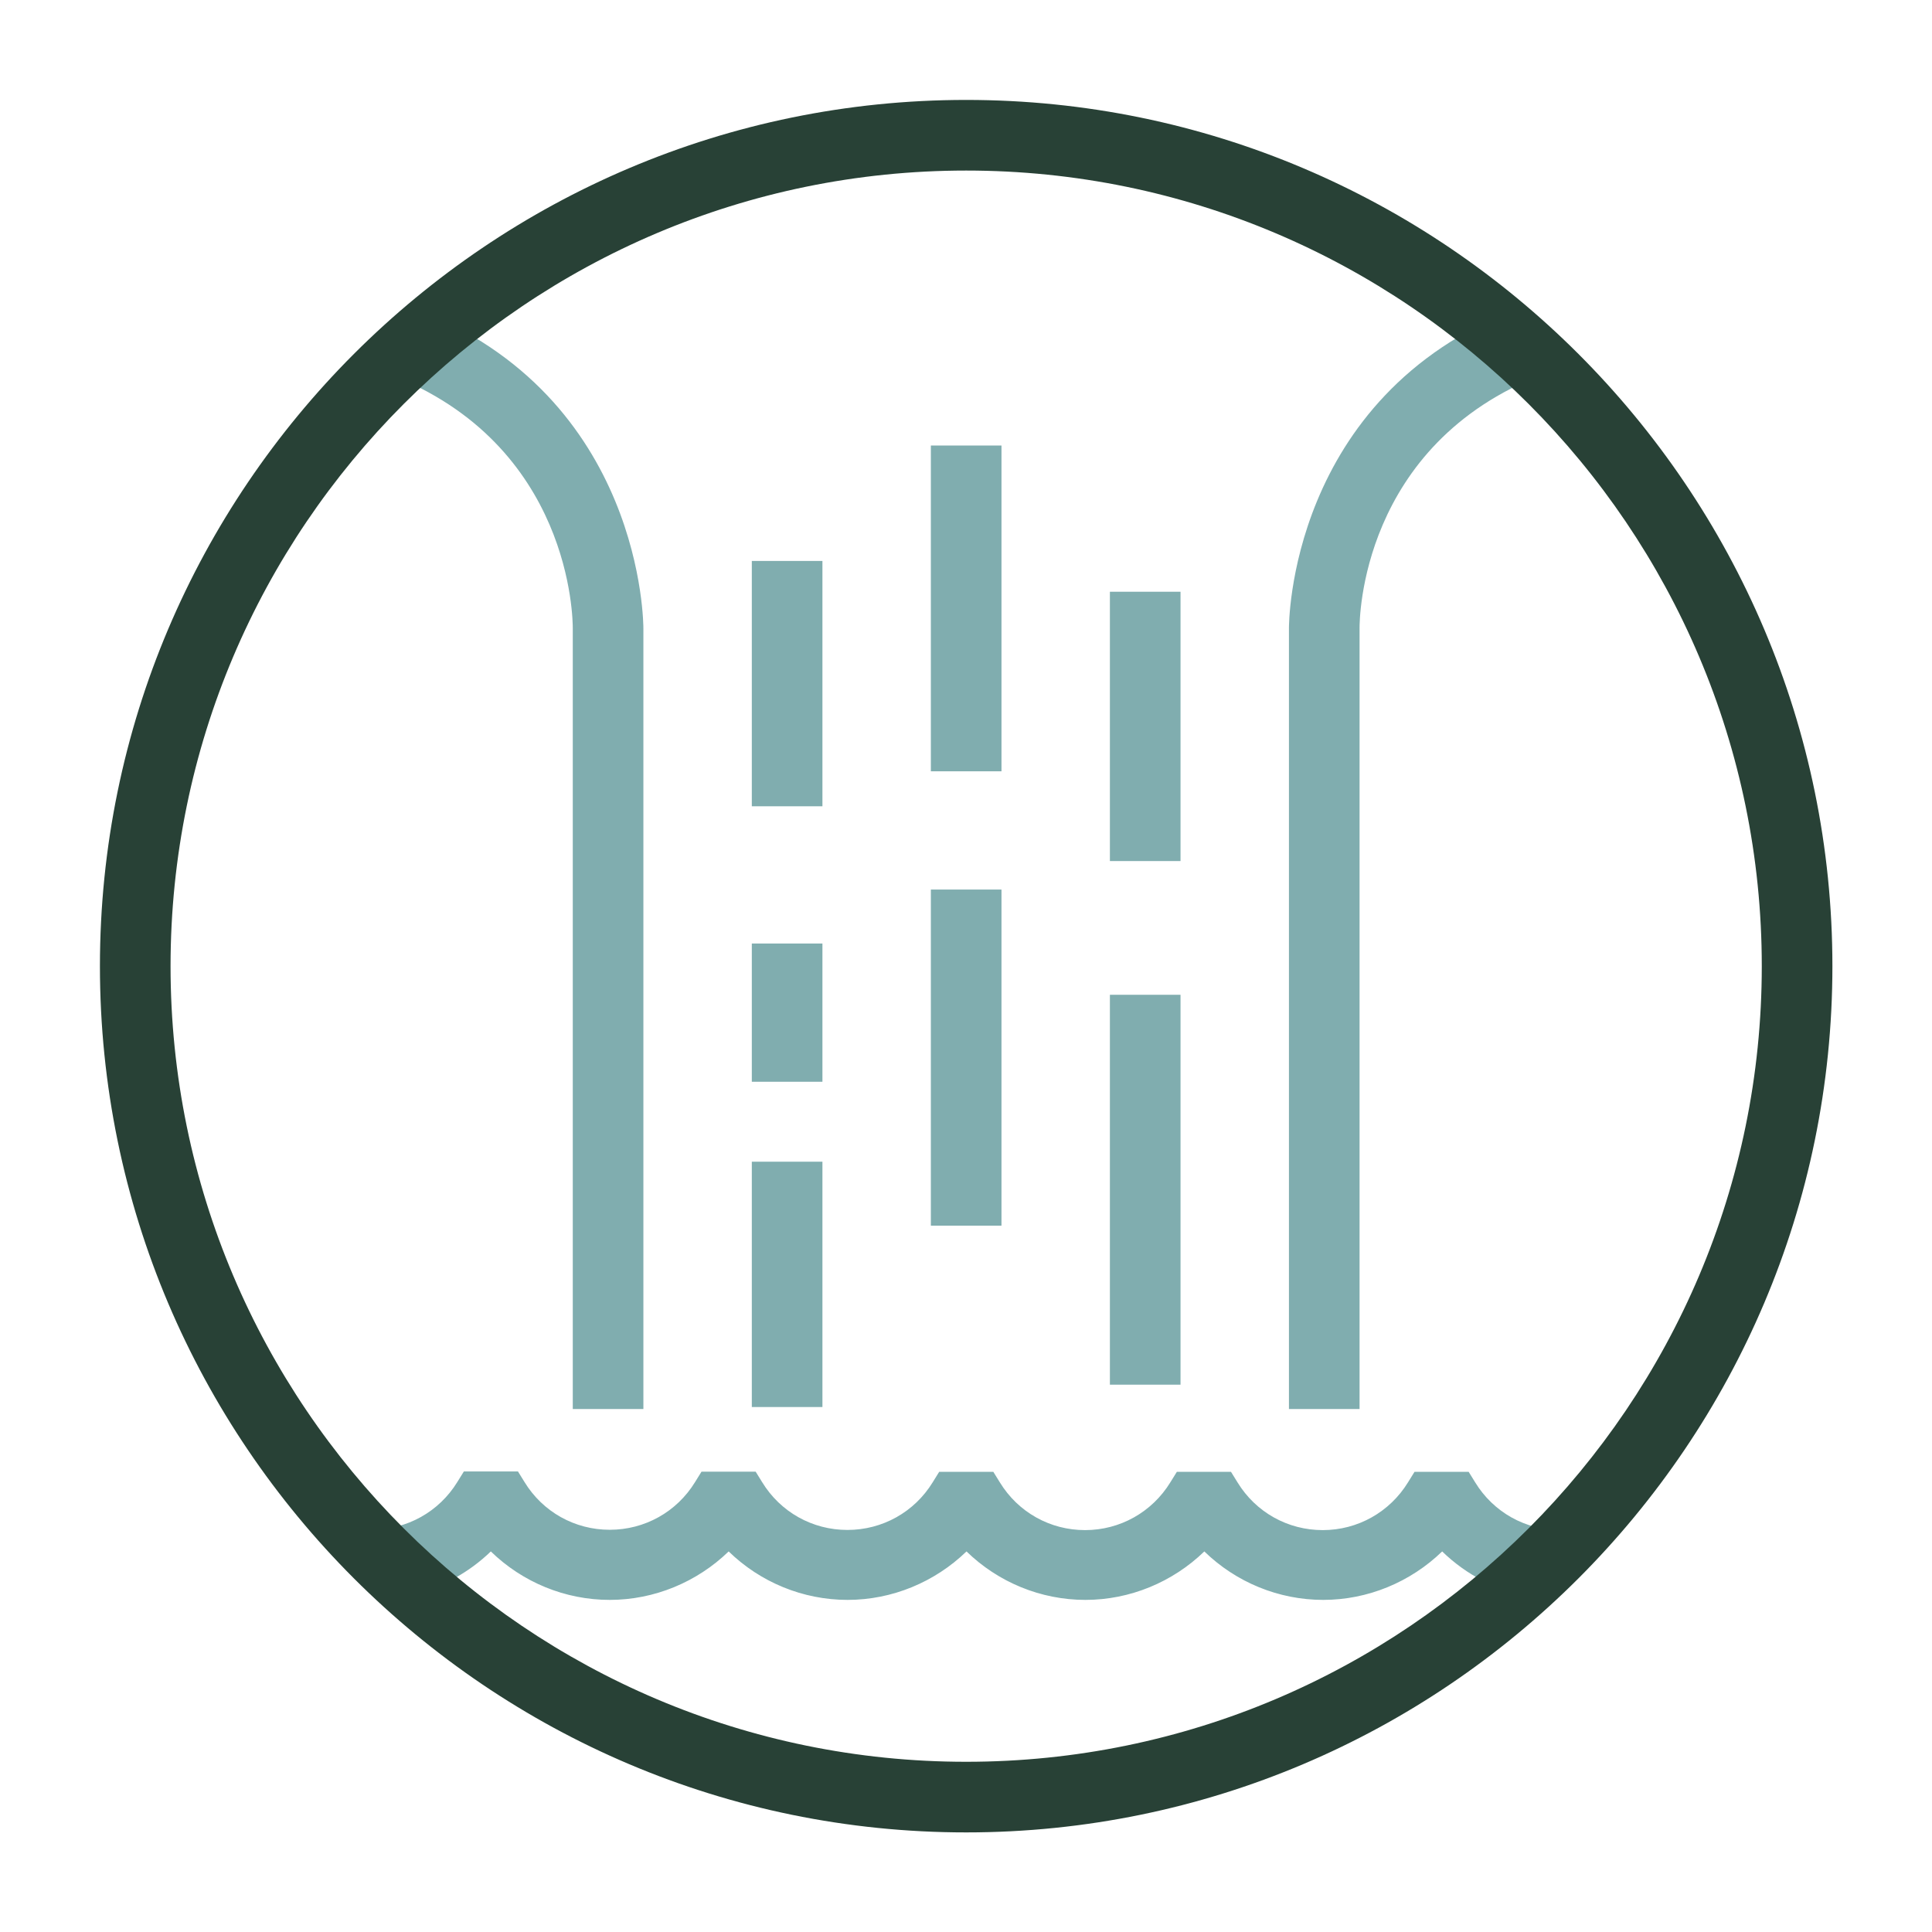
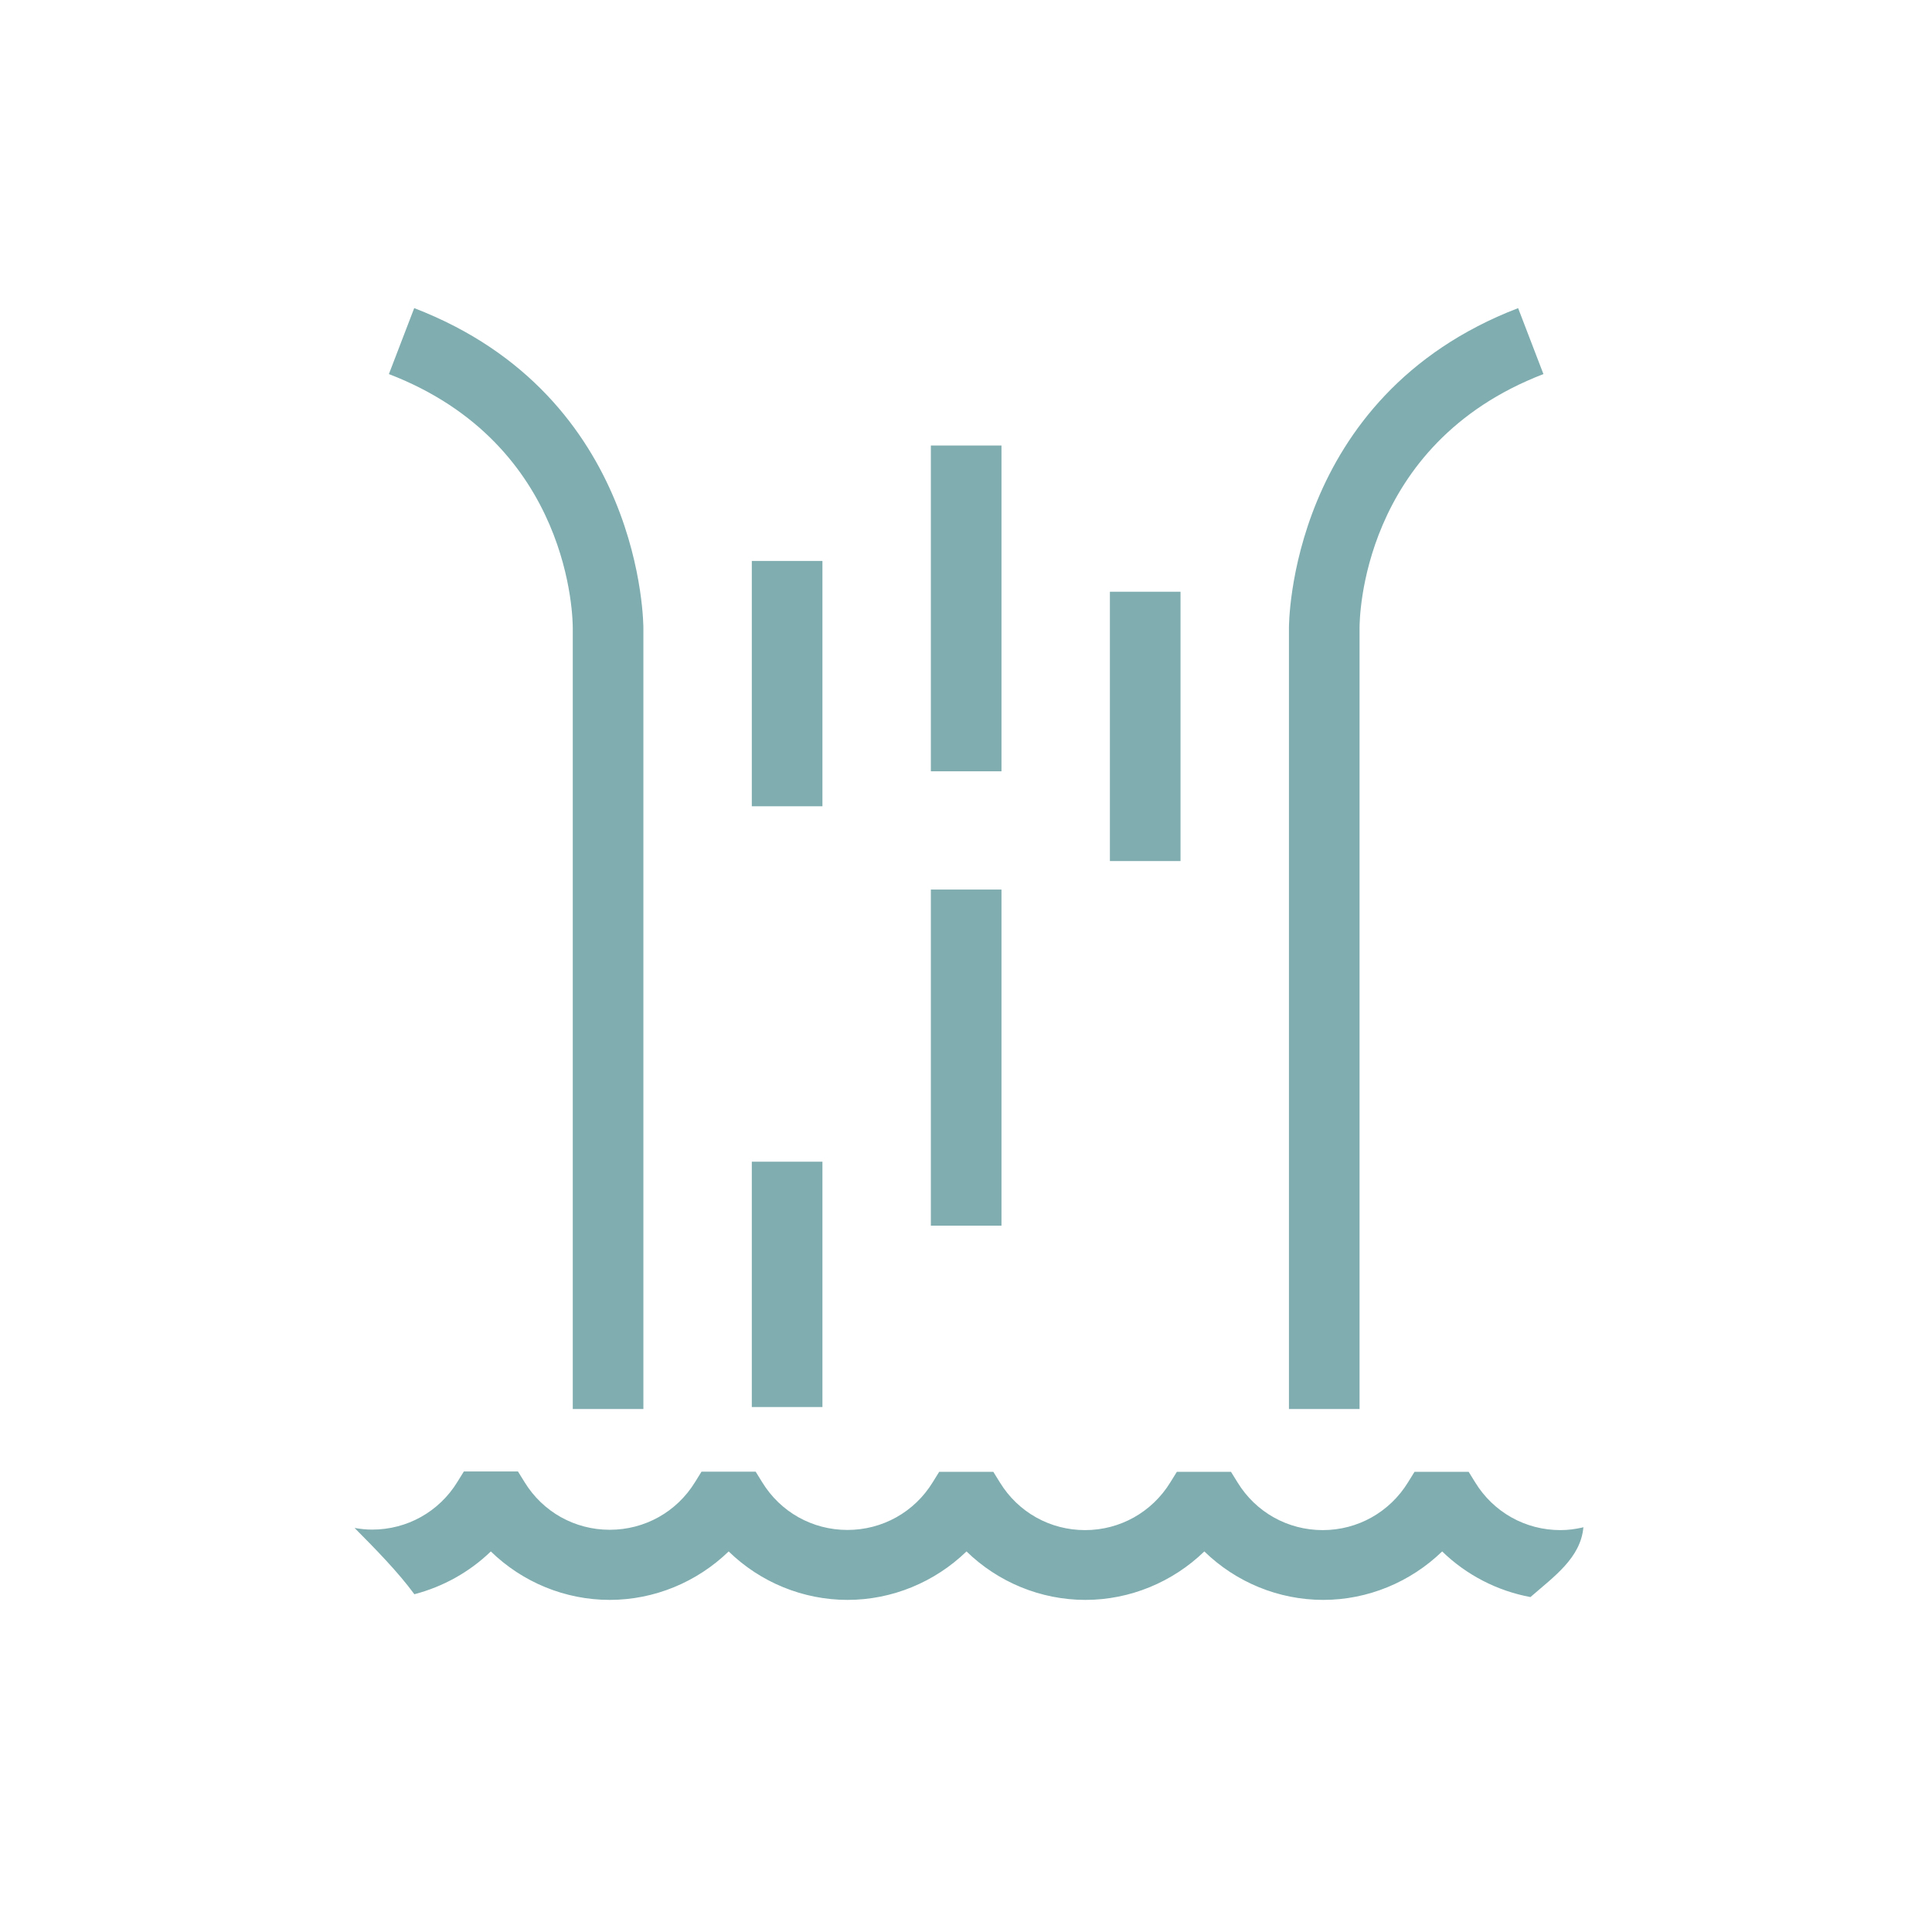
<svg xmlns="http://www.w3.org/2000/svg" width="116" height="116" viewBox="0 0 116 116" fill="none">
  <path d="M38.63 84.6H34.39V37.72C34.39 37.25 34.35 26.69 23.35 22.46L24.87 18.5C38.68 23.81 38.63 37.61 38.63 37.75V84.6Z" fill="#80ADAF" />
  <path d="M81.63 84.6H77.39V37.72C77.39 37.61 77.33 23.81 91.15 18.5L92.67 22.46C81.67 26.69 81.63 37.25 81.63 37.7V84.61V84.6Z" fill="#80ADAF" />
  <path d="M70.88 35.529H66.64V51.699H70.88V35.529Z" fill="#80ADAF" />
-   <path d="M70.88 59.728H66.64V83.138H70.88V59.728Z" fill="#80ADAF" />
  <path d="M49.38 33.68H45.14V48.41H49.38V33.68Z" fill="#80ADAF" />
  <path d="M49.38 69.75H45.14V84.48H49.38V69.75Z" fill="#80ADAF" />
-   <path d="M49.38 56.65H45.14V64.95H49.38V56.65Z" fill="#80ADAF" />
  <path d="M60.13 26.75H55.89V46.31H60.13V26.75Z" fill="#80ADAF" />
  <path d="M60.13 53.41H55.89V73.59H60.13V53.41Z" fill="#80ADAF" />
  <path d="M95.03 91.71C94.59 91.81 94.15 91.87 93.69 91.87C91.59 91.87 89.67 90.8 88.57 89L88.18 88.37H84.93L84.54 89C83.44 90.79 81.52 91.87 79.42 91.87C77.32 91.87 75.4 90.8 74.3 89L73.91 88.37H70.66L70.27 89C69.17 90.79 67.25 91.87 65.15 91.87C63.05 91.87 61.13 90.8 60.03 89L59.64 88.37H56.39L56 89C54.9 90.79 52.98 91.86 50.88 91.86C48.78 91.86 46.86 90.79 45.76 88.99L45.37 88.36H42.12L41.73 88.99C40.63 90.78 38.71 91.85 36.61 91.85C34.51 91.85 32.59 90.78 31.49 88.98L31.1 88.35H27.85L27.46 88.98C26.36 90.77 24.44 91.84 22.34 91.84C21.98 91.84 21.63 91.8 21.29 91.74C22.61 93.07 23.9 94.39 24.88 95.72C26.6 95.27 28.19 94.39 29.47 93.15C31.37 95 33.93 96.06 36.61 96.06C39.29 96.06 41.85 94.99 43.75 93.15C45.65 95 48.21 96.06 50.89 96.06C53.57 96.06 56.13 94.99 58.03 93.15C59.93 95 62.49 96.06 65.17 96.06C67.85 96.06 70.41 94.99 72.31 93.15C74.21 95 76.77 96.06 79.45 96.06C82.13 96.06 84.69 94.99 86.59 93.15C88.05 94.57 89.9 95.52 91.89 95.89C93.3 94.66 94.91 93.54 95.07 91.69L95.03 91.71Z" fill="#80ADAF" />
-   <path d="M58.01 110.02C29.33 110.02 6 86.69 6 58.01C6 29.33 29.33 6 58.01 6C86.69 6 110.02 29.33 110.02 58.01C110.02 86.69 86.69 110.02 58.01 110.02ZM58.01 10.24C31.67 10.24 10.24 31.67 10.24 58.01C10.24 84.35 31.67 105.78 58.01 105.78C84.35 105.78 105.78 84.35 105.78 58.01C105.78 31.67 84.35 10.24 58.01 10.24Z" fill="#284136" />
</svg>